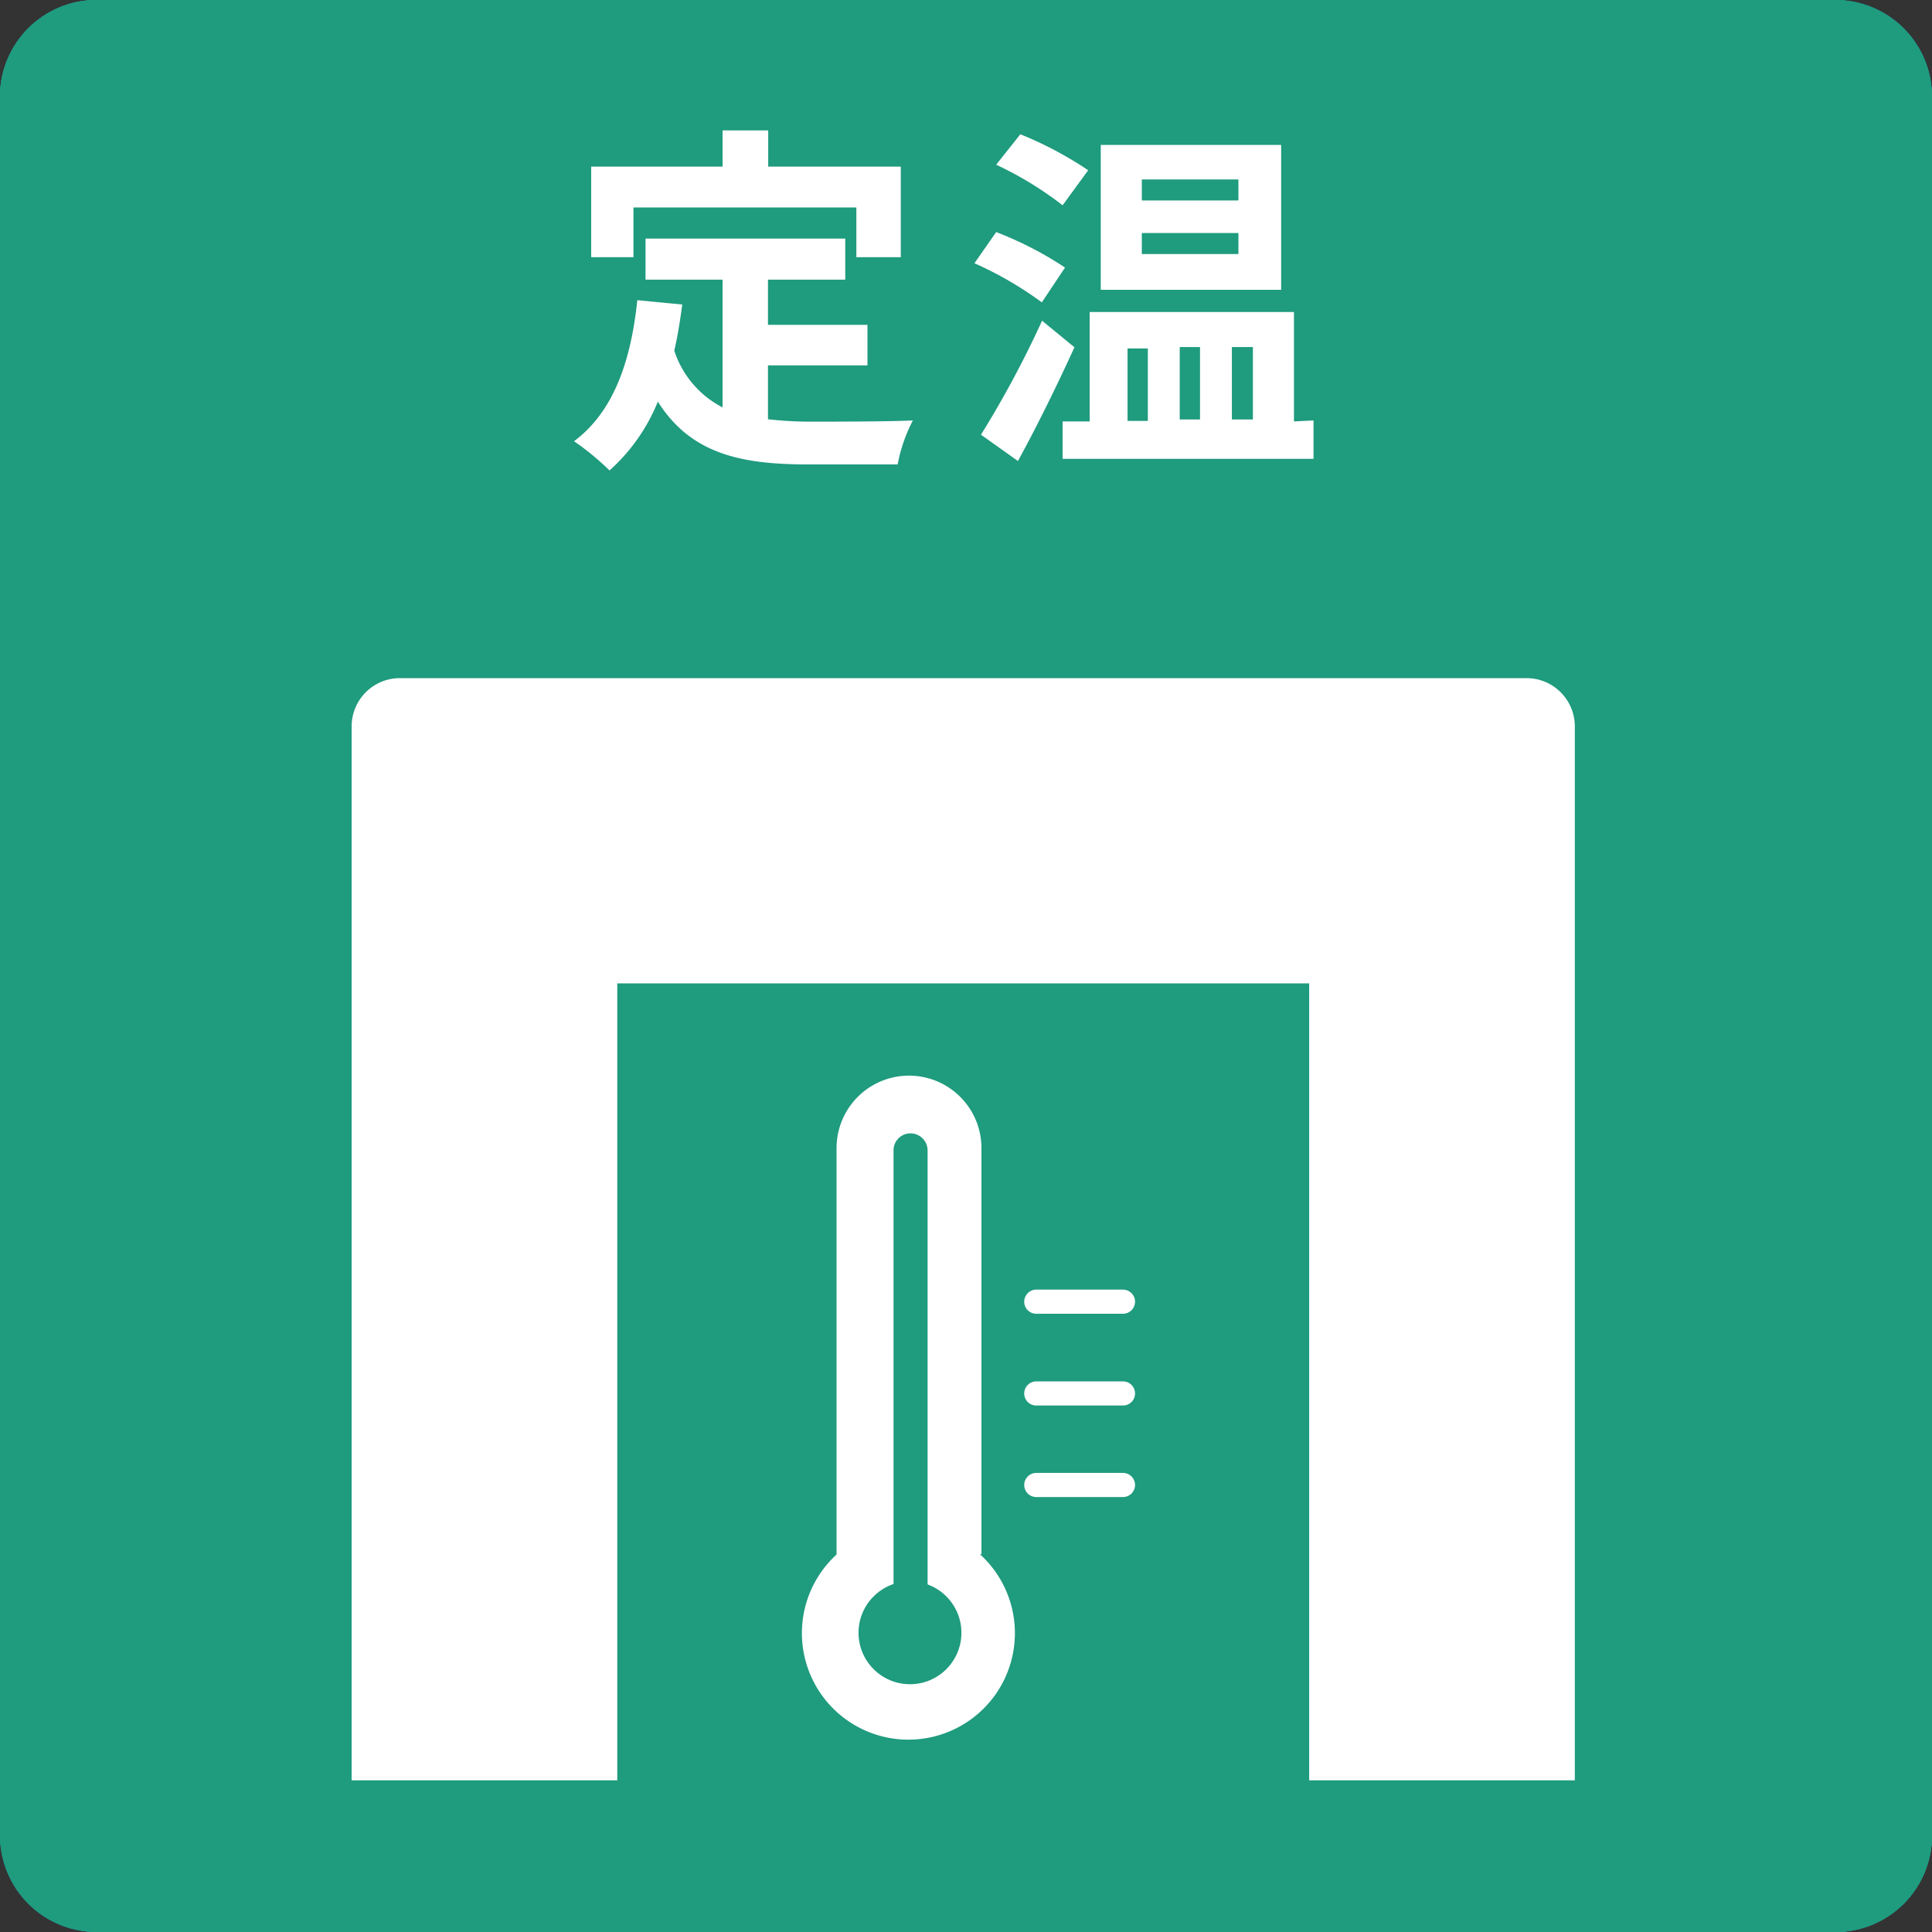
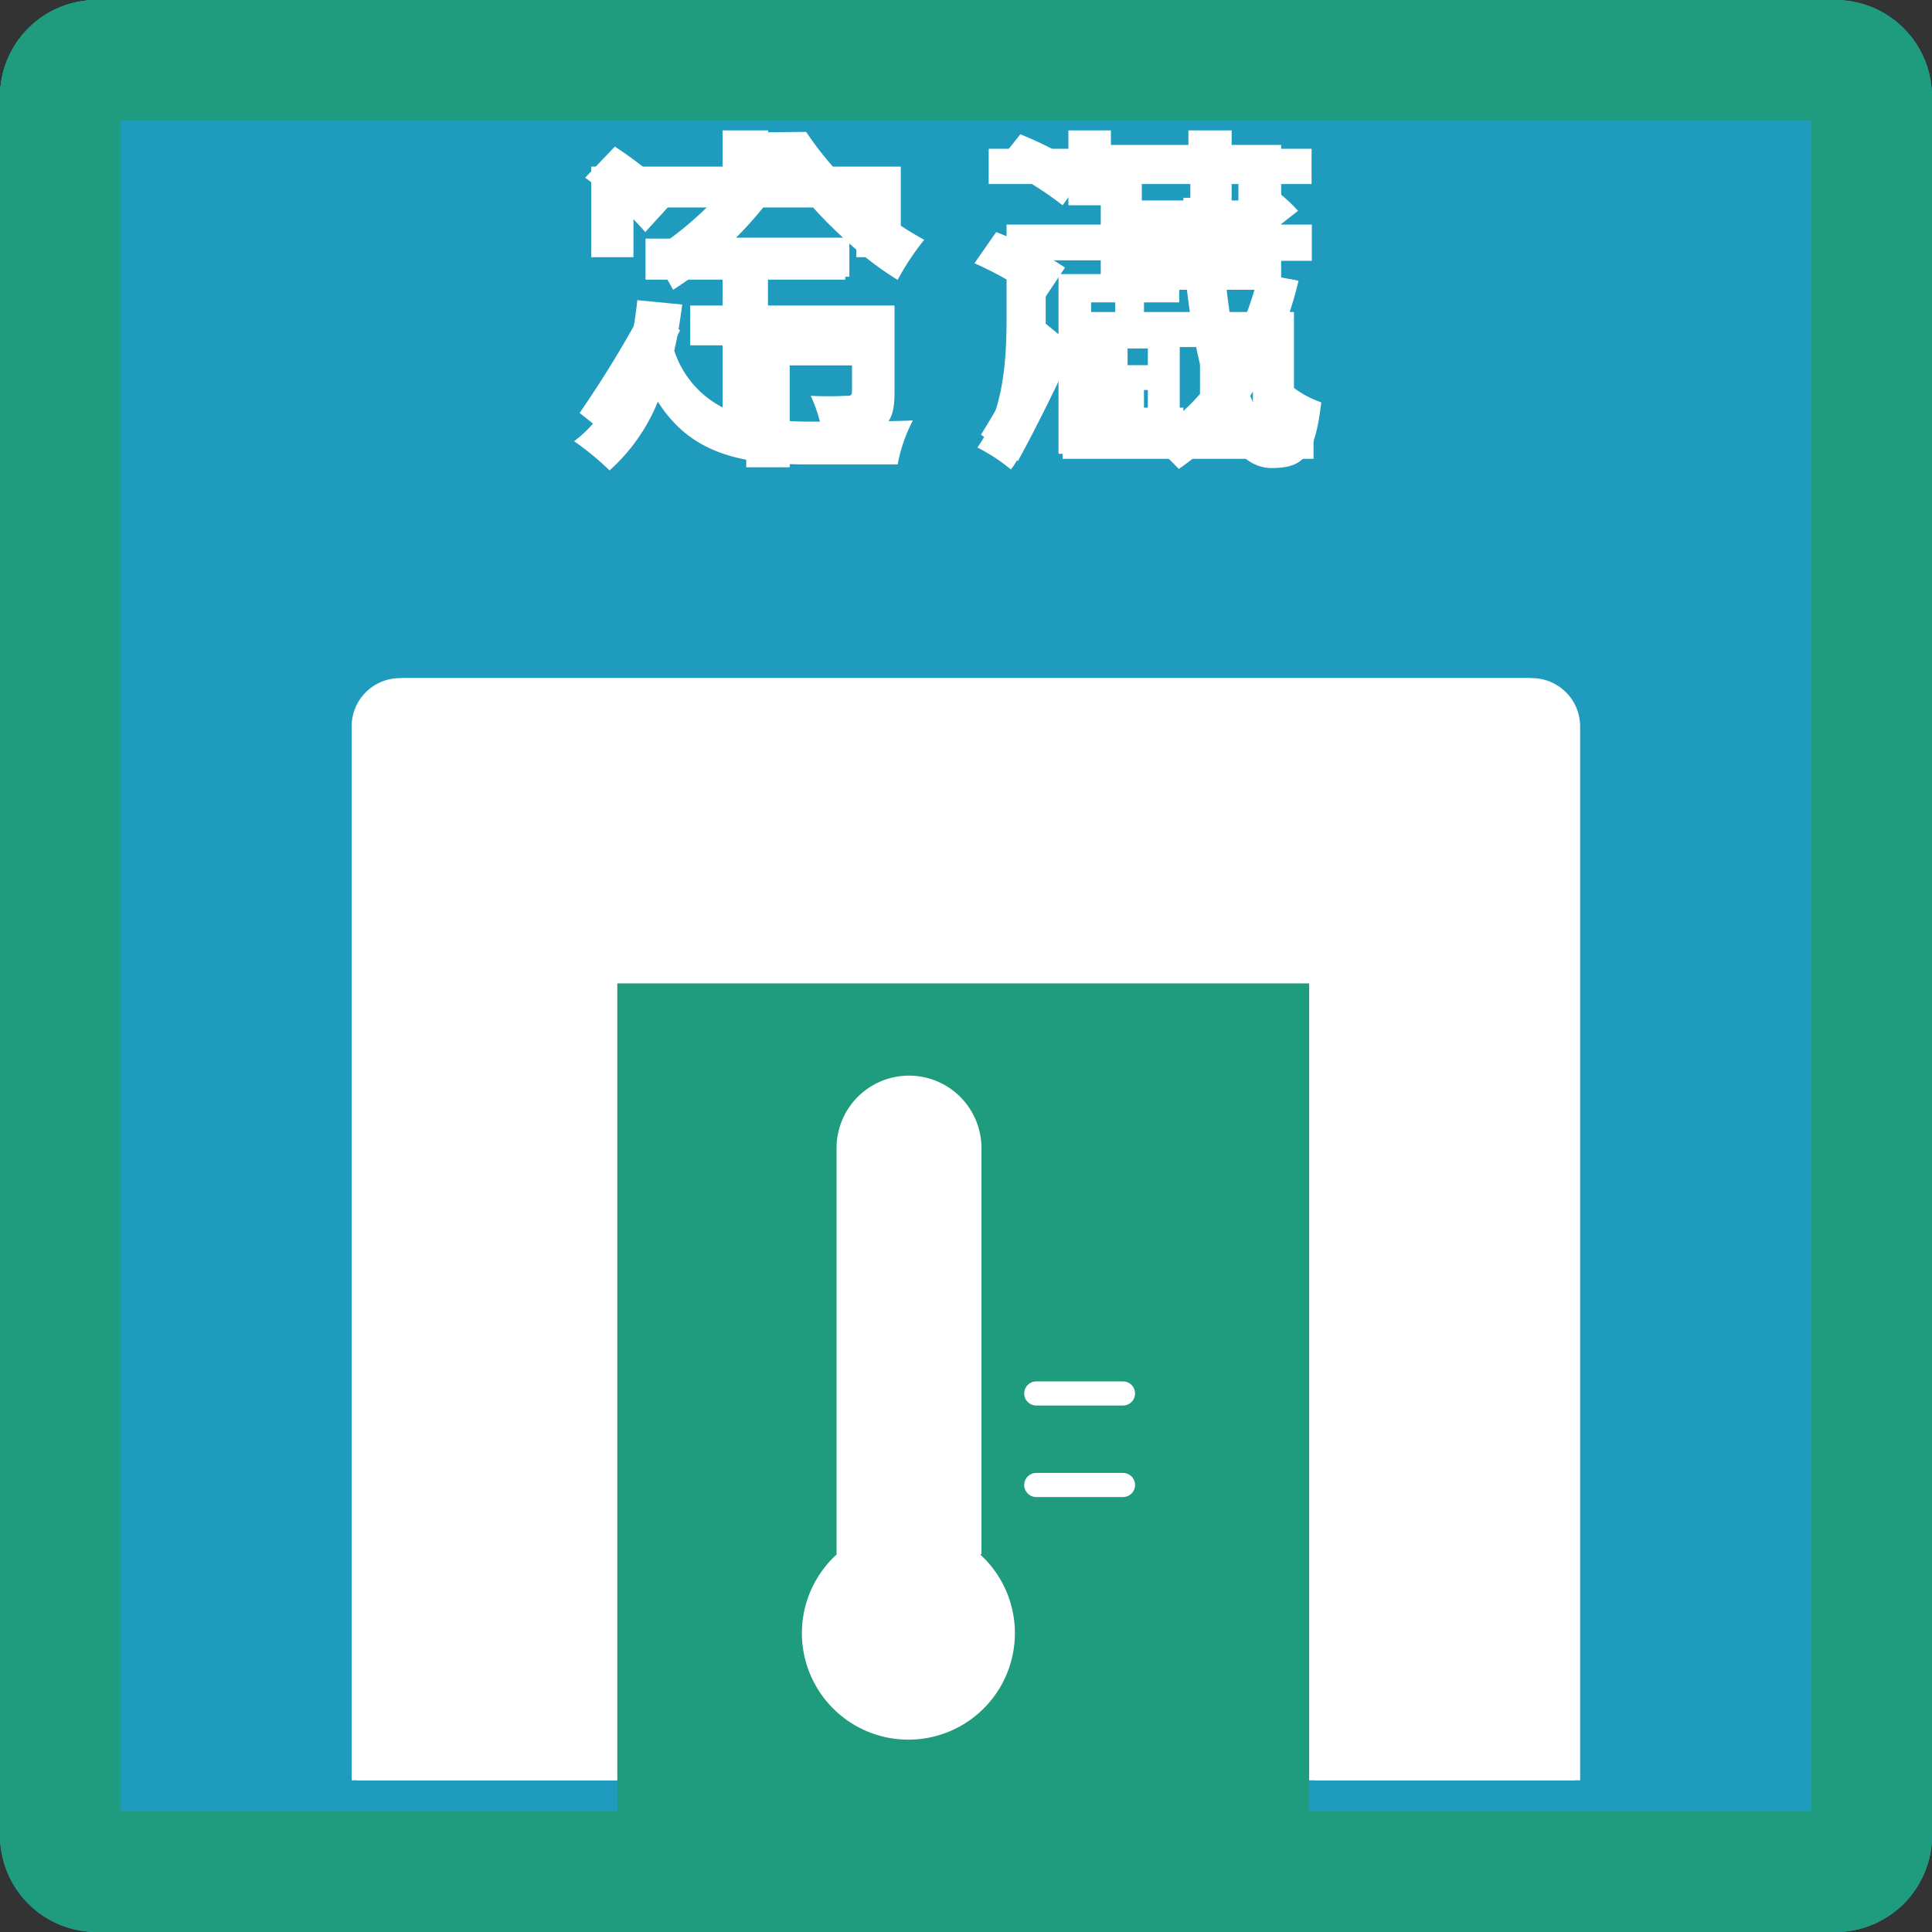
<svg xmlns="http://www.w3.org/2000/svg" width="80" height="80" viewBox="0 0 80 80">
  <rect x="0" y="0" width="80" height="80" fill="#333333" stroke="none" />
  <defs>
    <style>.cls-1{fill:#1f9bbe;}.cls-2{fill:#fff;}.cls-3,.cls-4{fill:none;}.cls-3{stroke:#fff;stroke-linecap:round;stroke-miterlimit:10;}.cls-5{fill:#1f9b7e;}</style>
  </defs>
  <title>icn-teion</title>
  <g id="レイヤー_9" data-name="レイヤー 9">
    <rect class="cls-1" width="80" height="80" rx="4" />
    <path class="cls-1" d="M358,205v70H288V205h70m1-5H287a4,4,0,0,0-4,4v72a4,4,0,0,0,4,4h72a4,4,0,0,0,4-4V204a4,4,0,0,0-4-4Z" transform="translate(-283 -200)" />
    <path class="cls-2" d="M297.79,273.72V230.08a2,2,0,0,1,2-2h46.64a2,2,0,0,1,2,2v43.64Z" transform="translate(-283 -200)" />
    <rect class="cls-1" x="25.79" y="40.72" width="28.65" height="35.88" />
    <path class="cls-2" d="M323.87,264.34l0-16.8a3,3,0,1,0-6,0v16.83a4.41,4.41,0,1,0,5.95,0Z" transform="translate(-283 -200)" />
    <circle class="cls-1" cx="37.91" cy="67.61" r="2.13" />
-     <path class="cls-1" d="M320.2,267.31V247.64a.71.71,0,0,1,.71-.71.7.7,0,0,1,.7.71v19.67Z" transform="translate(-283 -200)" />
+     <path class="cls-1" d="M320.2,267.31V247.64a.71.71,0,0,1,.71-.71.7.7,0,0,1,.7.71v19.67" transform="translate(-283 -200)" />
    <line class="cls-3" x1="43.13" y1="53.9" x2="46.72" y2="53.9" />
    <line class="cls-3" x1="43.13" y1="57.7" x2="46.72" y2="57.7" />
    <line class="cls-3" x1="43.13" y1="61.49" x2="46.72" y2="61.49" />
    <path class="cls-2" d="M307,217.1a45.42,45.42,0,0,0,2.81-4.64l1.35,1.22c-.8,1.54-1.71,3.21-2.58,4.67Zm2.72-7.49a14.31,14.31,0,0,0-2.49-2.25l1.23-1.29a16.25,16.25,0,0,1,2.58,2.09Zm6.66-4.15a14,14,0,0,0,4.89,4.47,10.62,10.62,0,0,0-1.1,1.66,13.4,13.4,0,0,1-2-1.51v1.38H313.1v-1.2a14.51,14.51,0,0,1-2.23,1.74,9.2,9.2,0,0,0-1-1.52,14.35,14.35,0,0,0,4.8-5Zm3.66,10.78c0,.82-.14,1.3-.69,1.59a5.3,5.3,0,0,1-2.28.28,5.72,5.72,0,0,0-.5-1.72,14.39,14.39,0,0,0,1.46,0c.19,0,.25,0,.25-.21v-1.88h-2.58v5.05h-1.8v-5.05h-2.32v-1.65h8.46Zm-2.13-6.4a16.35,16.35,0,0,1-2.33-2.61,15.39,15.39,0,0,1-2.1,2.61Z" transform="translate(-283 -200)" />
    <path class="cls-2" d="M336.77,211.62a15.69,15.69,0,0,1-2,4.77c.35.87.72,1.32,1,1.32s.42-.44.5-1.9a4.14,4.14,0,0,0,1.44.85c-.26,2.31-.8,2.72-2.07,2.72-.78,0-1.44-.56-2-1.55a11,11,0,0,1-1.83,1.59,8.53,8.53,0,0,0-1.37-1.2l.12-.07h-2.41v.64h-1.32v-7.44h5v1.17h-1.46v.63h1.46v3h-1.46v.73H332v.14a8.29,8.29,0,0,0,.93-1,26,26,0,0,1-.89-5.24H326.3v2.38c0,1.94-.21,4.61-1.44,6.28a7.56,7.56,0,0,0-1.39-.91c1.11-1.53,1.21-3.72,1.21-5.4V209.3H332c0-.36,0-.74,0-1.11h.29v-.57H329v.88h-1.76v-.88h-3.3v-1.46h3.3v-.76H329v.76h3.21v-.76H334v.76h3.31v1.46H334v.81h-.38c0,.3,0,.58,0,.87h1.8a6.39,6.39,0,0,0-1.07-.92l1.07-.76a6,6,0,0,1,1.33,1.11l-.73.57h1.3v1.5h-3.63a24,24,0,0,0,.44,3.33,14.73,14.73,0,0,0,1-2.81Zm-8.59.9v.63h1v-.63Zm2.49,1.74h-2.49v.86h2.49Zm-2.49,2.66h1v-.73h-1Z" transform="translate(-283 -200)" />
    <rect id="_スライス_" data-name="&lt;スライス&gt;" class="cls-4" width="80" height="80" />
  </g>
  <g id="レイヤー_10" data-name="レイヤー 10">
-     <rect class="cls-5" width="80" height="80" rx="4" />
    <path class="cls-5" d="M358,205v70H288V205h70m1-5H287a4,4,0,0,0-4,4v72a4,4,0,0,0,4,4h72a4,4,0,0,0,4-4V204a4,4,0,0,0-4-4Z" transform="translate(-283 -200)" />
    <path class="cls-2" d="M297.56,273.72V230.08a2,2,0,0,1,2-2h46.65a2,2,0,0,1,2,2v43.64Z" transform="translate(-283 -200)" />
    <rect class="cls-5" x="25.56" y="40.72" width="28.65" height="35.88" />
    <path class="cls-2" d="M323.64,264.34l0-16.8a3,3,0,0,0-6,0v16.83a4.41,4.41,0,1,0,5.95,0Z" transform="translate(-283 -200)" />
-     <circle class="cls-5" cx="37.68" cy="67.61" r="2.13" />
-     <path class="cls-5" d="M320,267.31V247.64a.7.7,0,0,1,.7-.71.71.71,0,0,1,.71.71v19.67Z" transform="translate(-283 -200)" />
-     <line class="cls-3" x1="42.91" y1="53.9" x2="46.5" y2="53.9" />
    <line class="cls-3" x1="42.91" y1="57.7" x2="46.5" y2="57.7" />
    <line class="cls-3" x1="42.91" y1="61.49" x2="46.5" y2="61.49" />
    <path class="cls-2" d="M314.8,217.36a15.43,15.43,0,0,0,1.71.1c.81,0,3.28,0,4.29-.05a6.54,6.54,0,0,0-.63,1.82h-3.75c-2.78,0-4.83-.46-6.18-2.6a7.69,7.69,0,0,1-2,2.85,11.29,11.29,0,0,0-1.47-1.21c1.62-1.21,2.35-3.27,2.62-5.84l1.86.18c-.09.68-.19,1.31-.33,1.91a4.06,4.06,0,0,0,2,2.35v-5.29h-3.19v-1.7H318v1.7H314.8v1.87h4.12v1.68H314.8Zm-5.57-6.71h-1.75V206.9h5.44v-1.5h1.89v1.5h5.49v3.75h-1.84v-2.06h-9.23Z" transform="translate(-283 -200)" />
    <path class="cls-2" d="M326.14,212.52a15,15,0,0,0-2.79-1.62l.9-1.29a14.6,14.6,0,0,1,2.85,1.47Zm1.35,1.86c-.71,1.56-1.55,3.27-2.34,4.71L323.62,218a42.12,42.12,0,0,0,2.53-4.72ZM327,208.5a14.6,14.6,0,0,0-2.75-1.68l1-1.26a15.32,15.32,0,0,1,2.81,1.49Zm10.39,8.91V219H327v-1.55h1.12v-4.53h8.46v4.53ZM336.05,212h-7.47v-6h7.47Zm-6.36,5.43h.84v-3h-.84Zm4.59-10h-4v.87h4Zm0,2.22h-4v.87h4Zm-2.43,4.72v3h.84v-3Zm2.16,0v3h.87v-3Z" transform="translate(-283 -200)" />
    <rect id="_スライス_2" data-name="&lt;スライス&gt;" class="cls-4" width="80" height="80" />
  </g>
</svg>